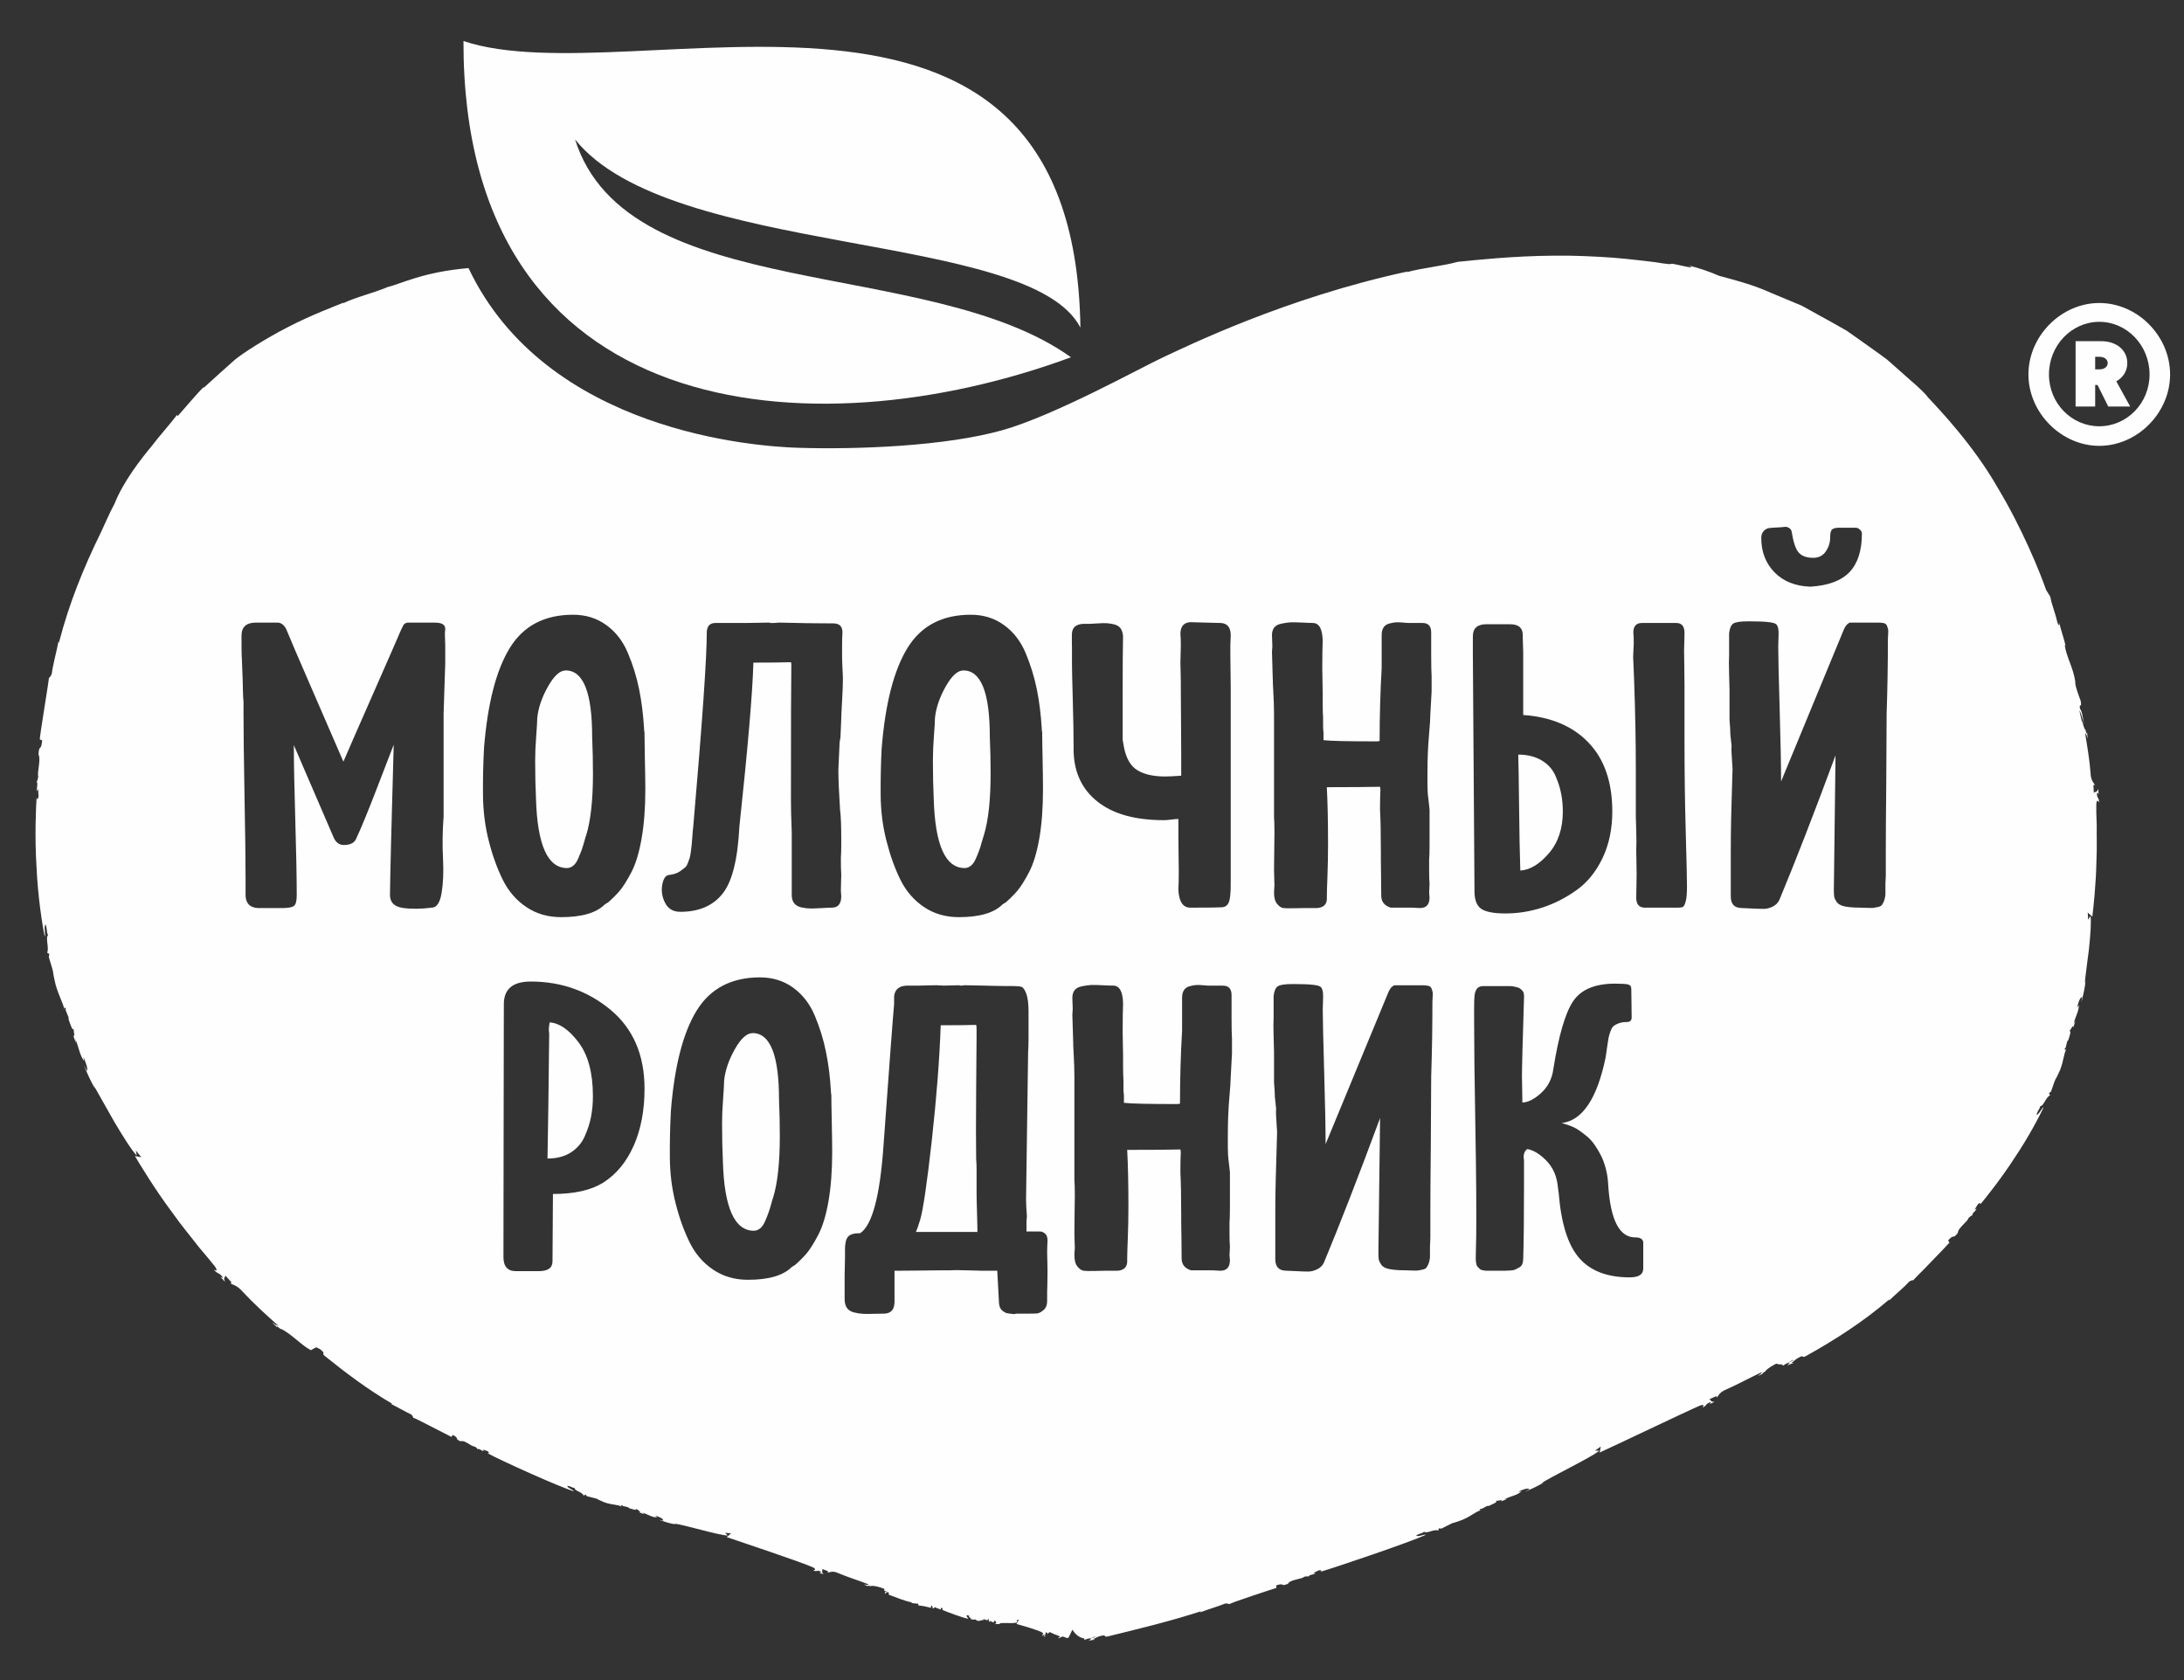
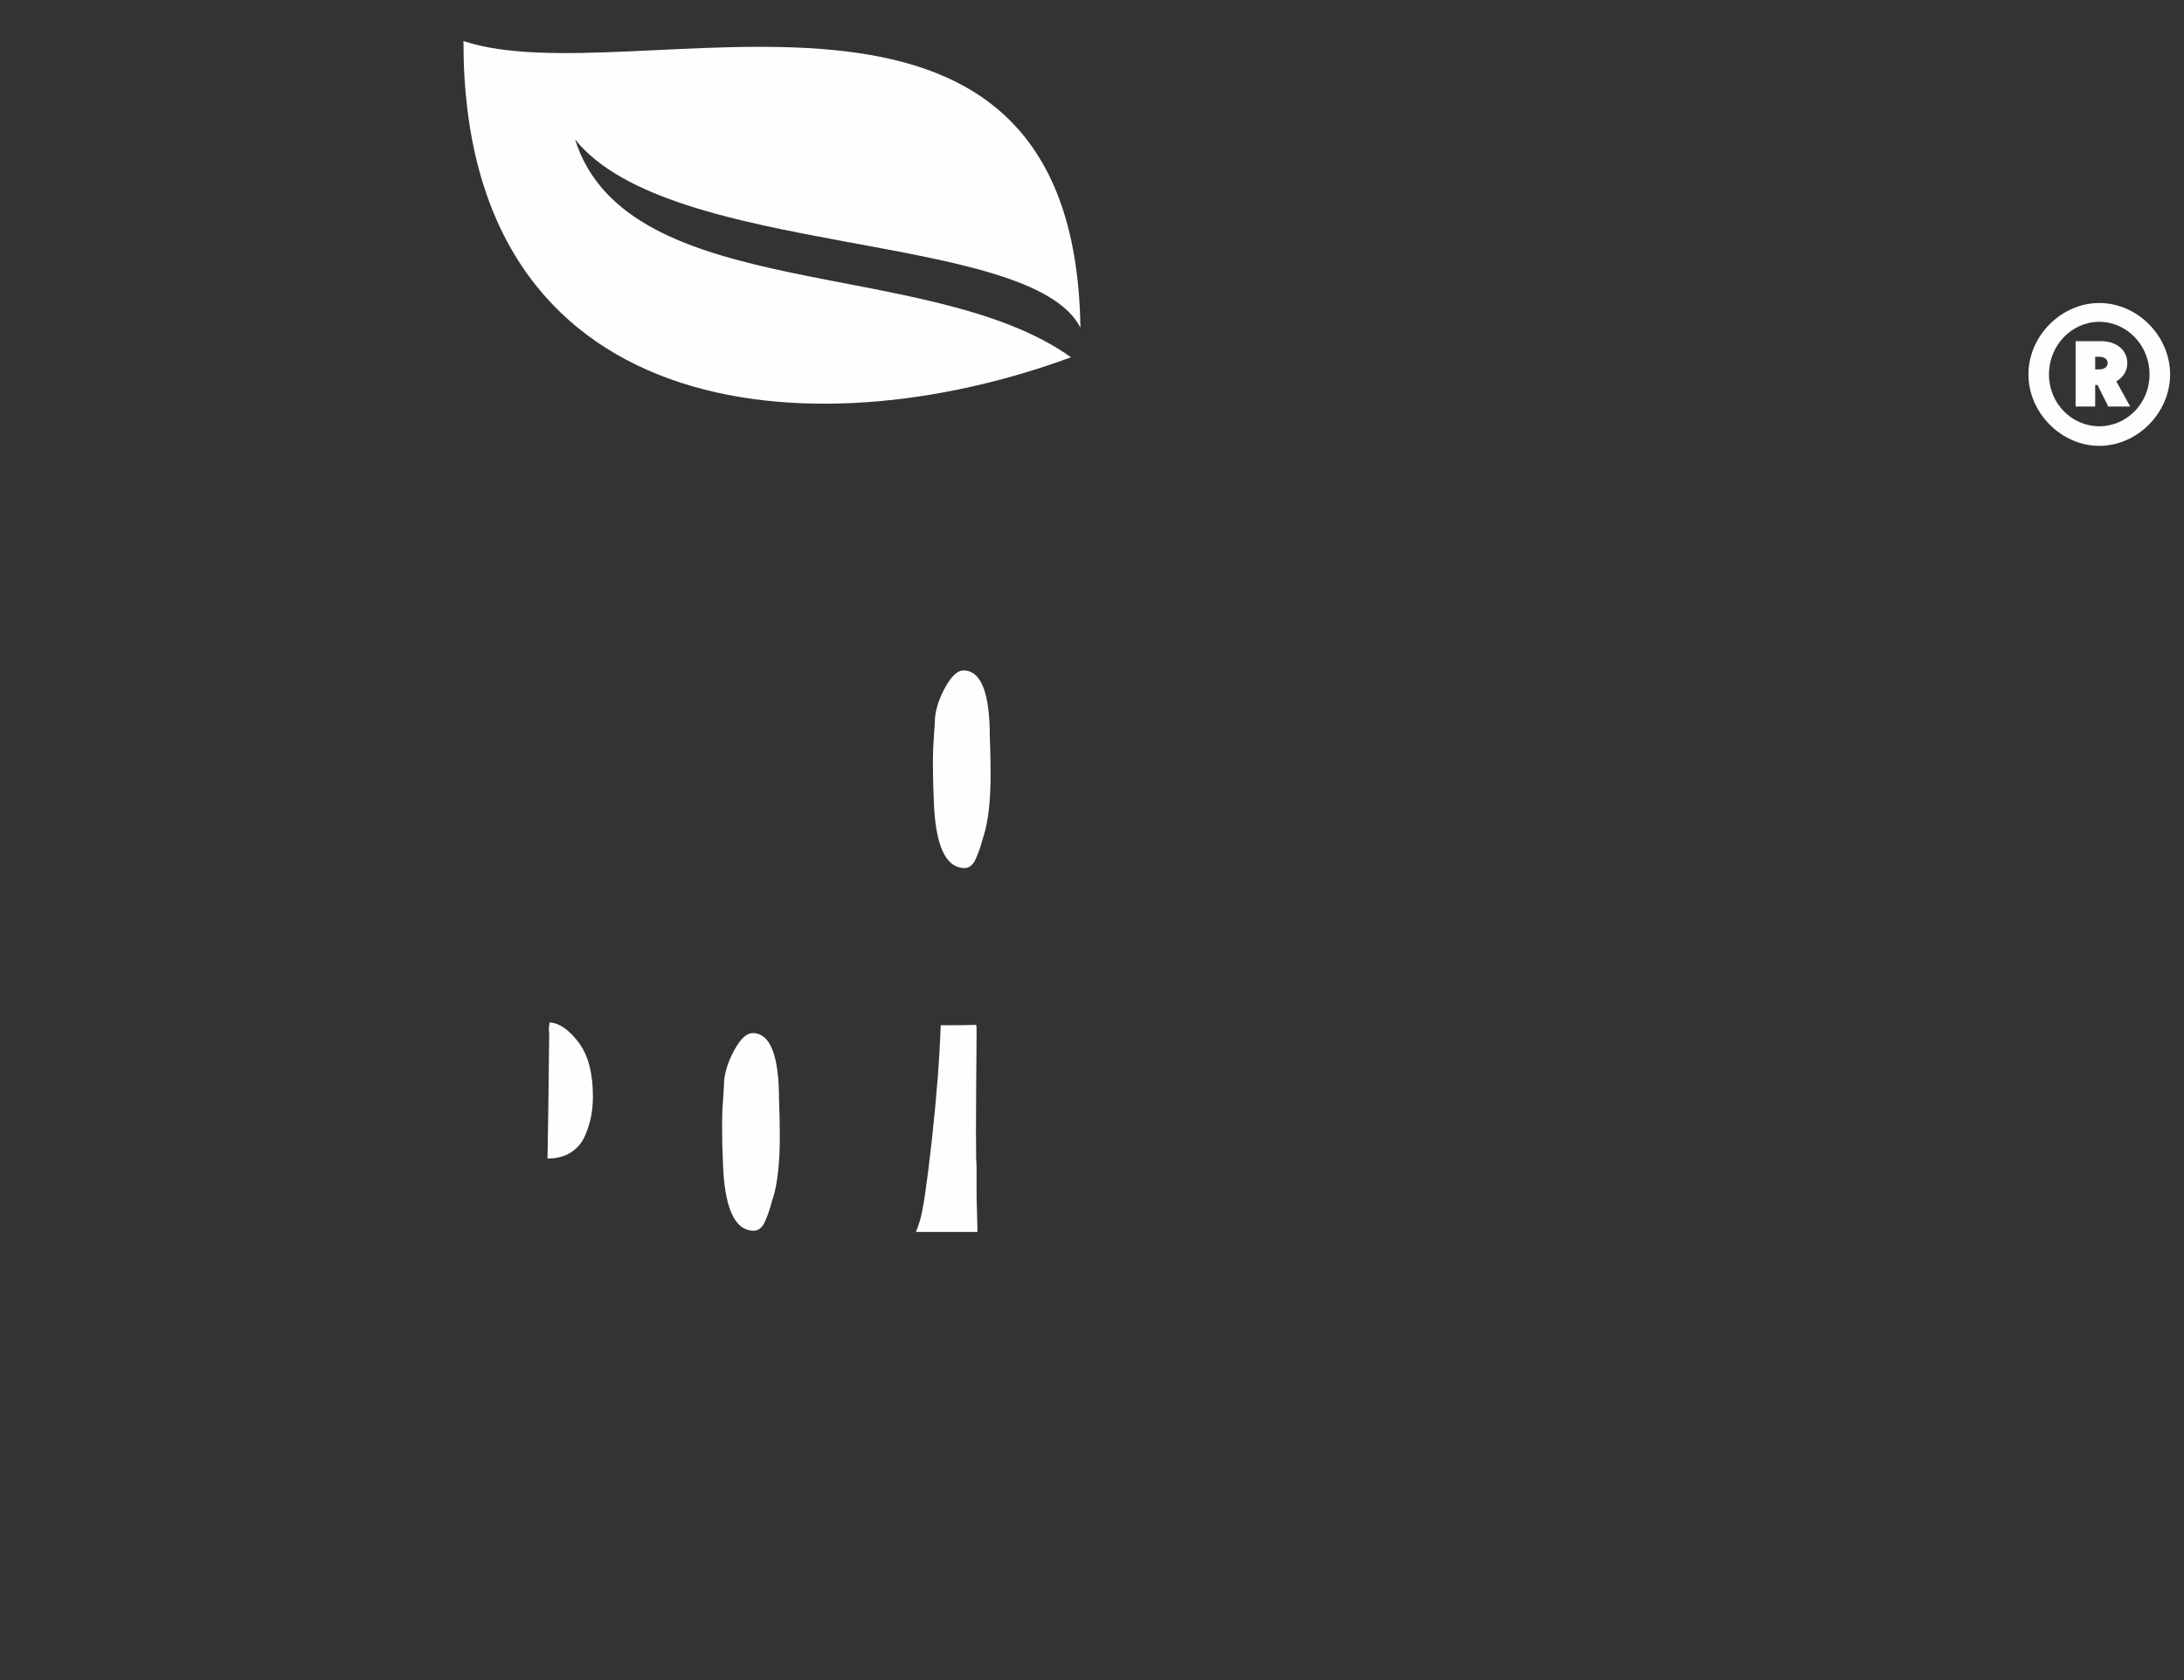
<svg xmlns="http://www.w3.org/2000/svg" width="52" height="40" viewBox="0 0 52 40" fill="none">
  <rect x="0" y="0" width="52" height="40" fill="#333333" stroke="none" />
  <path d="M23.252 28.389V27.848C23.252 27.744 23.249 27.661 23.242 27.603C23.236 27.256 23.236 26.696 23.242 25.923C23.249 25.151 23.252 24.731 23.252 24.666V24.509C23.252 24.463 23.249 24.427 23.242 24.401C23.052 24.407 22.771 24.41 22.398 24.41C22.371 25.196 22.301 26.107 22.187 27.141C22.072 28.176 21.978 28.811 21.907 29.047C21.867 29.178 21.834 29.272 21.808 29.331H23.272C23.272 29.233 23.268 29.078 23.262 28.865C23.255 28.652 23.252 28.493 23.252 28.389V28.389Z" fill="#FEFEFE" />
  <path d="M17.918 24.597C17.781 24.597 17.64 24.725 17.496 24.98C17.352 25.235 17.267 25.484 17.241 25.726C17.241 25.798 17.233 25.943 17.217 26.159C17.2 26.375 17.192 26.571 17.192 26.748C17.192 27.082 17.199 27.387 17.212 27.661C17.244 28.755 17.49 29.302 17.948 29.302C18 29.302 18.05 29.284 18.096 29.248C18.142 29.212 18.18 29.156 18.214 29.081C18.246 29.006 18.273 28.942 18.292 28.889C18.312 28.837 18.334 28.763 18.361 28.668C18.387 28.573 18.403 28.519 18.41 28.506C18.515 28.159 18.567 27.675 18.567 27.052C18.567 26.771 18.561 26.48 18.548 26.178C18.548 25.124 18.338 24.596 17.919 24.596L17.918 24.597Z" fill="#FEFEFE" />
-   <path d="M36.198 20.726C36.427 20.713 36.653 20.577 36.876 20.318C37.099 20.06 37.21 19.727 37.21 19.322C37.21 19.171 37.197 19.029 37.17 18.894C37.144 18.76 37.099 18.617 37.033 18.467C36.967 18.316 36.858 18.195 36.704 18.103C36.55 18.012 36.365 17.966 36.149 17.966C36.155 18.162 36.162 18.576 36.169 19.208C36.175 19.84 36.185 20.346 36.198 20.726V20.726Z" fill="#FEFEFE" />
  <path d="M22.967 20.668C23.02 20.668 23.069 20.649 23.115 20.613C23.161 20.577 23.2 20.522 23.233 20.446C23.265 20.372 23.292 20.308 23.311 20.255C23.331 20.203 23.354 20.129 23.38 20.034C23.407 19.939 23.423 19.885 23.429 19.872C23.534 19.525 23.586 19.04 23.586 18.418C23.586 18.137 23.58 17.845 23.567 17.544C23.567 16.49 23.358 15.962 22.938 15.962C22.801 15.962 22.66 16.09 22.516 16.346C22.372 16.601 22.287 16.85 22.261 17.092C22.261 17.164 22.253 17.308 22.236 17.524C22.22 17.74 22.212 17.936 22.212 18.113C22.212 18.447 22.219 18.752 22.232 19.027C22.264 20.121 22.51 20.667 22.968 20.667L22.967 20.668Z" fill="#FEFEFE" />
-   <path d="M49.927 18.89C49.931 18.849 49.961 18.895 49.969 18.917C49.958 18.853 49.968 18.793 49.948 18.789C49.939 18.871 49.884 18.84 49.853 18.877L49.842 18.689L49.876 18.695C49.872 18.654 49.779 18.597 49.776 18.413C49.753 18.102 49.697 17.77 49.646 17.461C49.666 17.462 49.689 17.525 49.712 17.588C49.706 17.547 49.69 17.484 49.697 17.444C49.675 17.524 49.652 17.318 49.647 17.379C49.629 17.347 49.618 17.309 49.604 17.273C49.596 17.238 49.587 17.206 49.577 17.18L49.57 17.18C49.546 17.09 49.528 16.999 49.508 16.911C49.541 16.953 49.586 17.11 49.622 17.252C49.589 17.094 49.578 16.932 49.522 16.874C49.501 16.719 49.571 16.88 49.542 16.694C49.5 16.565 49.426 16.404 49.408 16.247L49.415 16.248C49.359 15.87 49.218 15.699 49.157 15.352L49.179 15.385C49.163 15.261 49.077 15.033 49.025 14.813C49.038 14.876 49.029 14.937 48.983 14.81C48.925 14.557 48.849 14.396 48.817 14.207L48.718 14.048C48.57 13.622 48.146 12.575 47.556 11.598C46.989 10.605 46.187 9.76 45.868 9.422L45.897 9.445C45.78 9.31 45.629 9.176 45.463 9.032C45.298 8.887 45.12 8.73 44.934 8.564C44.735 8.413 44.519 8.265 44.302 8.109C44.192 8.032 44.082 7.954 43.971 7.875C43.853 7.808 43.734 7.741 43.614 7.673C43.375 7.541 43.135 7.409 42.901 7.279C42.654 7.176 42.412 7.075 42.18 6.978C41.722 6.769 41.279 6.662 40.928 6.566C40.721 6.472 40.428 6.373 40.195 6.319C40.321 6.362 40.27 6.377 40.17 6.353C39.466 6.195 40.118 6.361 39.401 6.241C39.193 6.218 38.841 6.171 38.417 6.136C37.992 6.106 37.496 6.081 37.006 6.087C36.024 6.093 35.068 6.197 34.709 6.234C34.333 6.337 33.853 6.38 33.488 6.482L33.523 6.462C30.61 7.087 28.247 8.249 27.657 8.524C27.173 8.749 25.108 9.893 23.864 10.243C22.515 10.623 20.417 10.706 18.994 10.661C18.008 10.629 13.011 10.292 11.155 6.383C10.068 6.475 9.543 6.761 9.236 6.832C8.907 6.972 8.474 7.073 8.158 7.225L8.187 7.202C8.015 7.276 7.427 7.49 6.863 7.784C6.296 8.072 5.756 8.428 5.587 8.569C5.587 8.569 4.943 9.143 4.854 9.229L4.849 9.217C4.711 9.345 4.436 9.676 4.231 9.907L4.216 9.877C4.059 10.085 3.737 10.45 3.627 10.602C3.356 10.929 2.939 11.457 2.725 11.998C2.606 12.213 2.486 12.503 2.408 12.664C1.992 13.51 1.645 14.365 1.406 15.291C1.388 15.309 1.395 15.284 1.396 15.255C1.343 15.539 1.266 15.784 1.232 16.045C1.203 16.113 1.18 16.128 1.162 16.147C1.183 16.107 0.933 17.578 0.949 17.605L1.005 17.629C0.975 17.91 0.93 17.703 0.916 17.965C0.982 18.074 0.876 18.399 0.912 18.493C0.905 18.49 0.894 18.618 0.869 18.609C0.912 18.65 0.871 18.741 0.878 18.822C0.89 18.852 0.891 18.801 0.907 18.78L0.918 18.965C0.902 19.037 0.875 19.055 0.872 18.975C0.856 19.217 0.824 19.92 0.869 20.629C0.899 21.337 1.01 22.046 1.066 22.302C1.088 22.23 1.04 22.074 1.082 22.005C1.133 22.136 1.104 22.207 1.145 22.262C1.075 22.329 1.175 22.565 1.123 22.682L1.174 22.712L1.162 22.785C1.338 23.37 1.202 22.918 1.324 23.444C1.412 23.745 1.502 23.873 1.534 24.044C1.527 24.019 1.533 23.946 1.568 24.02C1.534 24.044 1.658 24.216 1.631 24.265C1.66 24.339 1.731 24.584 1.756 24.485C1.741 24.535 1.806 24.754 1.739 24.634C1.763 24.706 1.782 24.779 1.811 24.827L1.792 24.729C1.888 24.97 1.897 25.118 2 25.259L1.987 25.162C2.041 25.307 2.097 25.423 2.071 25.5L1.995 25.359C2.095 25.596 2.157 25.738 2.266 25.925L2.238 25.854C2.32 25.998 2.519 26.351 2.722 26.71C2.936 27.072 3.161 27.424 3.257 27.511L3.234 27.392L3.372 27.559C3.36 27.537 3.205 27.538 3.206 27.512C3.322 27.71 3.69 28.321 4.115 28.887C4.318 29.177 4.547 29.446 4.723 29.677C4.911 29.898 5.057 30.074 5.122 30.159C5.216 30.304 5.093 30.226 5.087 30.229C5.238 30.375 5.18 30.267 5.297 30.399C5.326 30.44 5.267 30.413 5.244 30.398C5.301 30.451 5.34 30.514 5.358 30.505C5.302 30.424 5.368 30.42 5.365 30.367L5.516 30.536L5.486 30.551C5.521 30.588 5.636 30.587 5.78 30.756C6.037 31.031 6.339 31.307 6.621 31.559C6.604 31.57 6.537 31.526 6.47 31.481C6.507 31.515 6.568 31.563 6.594 31.605C6.548 31.518 6.728 31.693 6.684 31.635C6.943 31.758 7.179 32.034 7.403 32.146C7.413 32.14 7.45 32.119 7.5 32.09C7.502 32.092 7.505 32.094 7.507 32.097C7.52 32.099 7.517 32.092 7.511 32.084C7.515 32.081 7.52 32.079 7.524 32.075C7.573 32.097 7.633 32.12 7.669 32.165C7.752 32.233 7.642 32.212 7.74 32.289C8.251 32.701 8.761 33.083 9.331 33.417C9.337 33.437 9.322 33.427 9.302 33.422C9.481 33.511 9.632 33.601 9.795 33.679C9.832 33.716 9.834 33.74 9.841 33.759C9.833 33.742 10.056 33.853 10.281 33.971C10.394 34.029 10.509 34.088 10.595 34.132C10.682 34.176 10.742 34.207 10.745 34.211L10.781 34.164C10.955 34.25 10.803 34.249 10.969 34.316C11.067 34.276 11.233 34.454 11.308 34.44C11.304 34.446 11.382 34.485 11.366 34.506C11.409 34.477 11.452 34.535 11.507 34.548C11.53 34.545 11.499 34.529 11.491 34.511L11.612 34.55C11.65 34.584 11.65 34.613 11.6 34.595C11.89 34.757 13.326 35.407 13.664 35.505C13.634 35.458 13.524 35.44 13.505 35.376C13.603 35.382 13.629 35.435 13.678 35.421C13.682 35.507 13.861 35.512 13.898 35.611L13.939 35.58L13.972 35.622C14.369 35.724 14.066 35.634 14.401 35.772C14.599 35.838 14.713 35.816 14.813 35.877C14.797 35.87 14.764 35.829 14.818 35.837C14.813 35.877 14.963 35.86 14.973 35.906C15.025 35.919 15.183 35.983 15.147 35.913C15.165 35.947 15.305 36.011 15.211 36.001C15.259 36.02 15.303 36.045 15.342 36.047L15.285 36.01C15.451 36.062 15.525 36.132 15.648 36.125L15.595 36.083C15.694 36.115 15.776 36.141 15.796 36.204L15.691 36.183C15.853 36.241 15.951 36.273 16.095 36.294L16.047 36.275C16.237 36.286 17.145 36.564 17.325 36.557L17.266 36.493L17.413 36.508C17.397 36.502 17.303 36.611 17.294 36.593C17.586 36.693 19.105 37.199 19.364 37.32C19.464 37.38 19.362 37.389 19.358 37.394C19.495 37.426 19.429 37.373 19.54 37.416C19.568 37.434 19.523 37.444 19.503 37.444C19.554 37.456 19.595 37.486 19.605 37.469C19.549 37.434 19.592 37.395 19.577 37.355L19.719 37.41L19.702 37.438C19.733 37.45 19.813 37.384 19.948 37.45C20.182 37.548 20.445 37.63 20.682 37.722C20.672 37.739 20.618 37.732 20.563 37.724C20.595 37.737 20.646 37.75 20.671 37.773C20.624 37.721 20.779 37.788 20.738 37.758C20.846 37.752 20.952 37.79 21.055 37.828C21.056 37.832 21.057 37.838 21.058 37.842L21.049 37.872L21.074 37.874C21.1 37.895 21.121 37.862 21.113 37.893L21.073 37.881C21.101 37.896 21.076 37.908 21.062 37.923C21.073 37.929 21.084 37.935 21.092 37.947C21.101 37.936 21.091 37.933 21.088 37.925C21.106 37.917 21.134 37.893 21.15 37.911C21.179 37.921 21.141 37.963 21.175 37.973C21.354 38.037 21.523 38.113 21.708 38.15C21.709 38.164 21.705 38.162 21.698 38.167C21.757 38.167 21.805 38.183 21.859 38.181C21.87 38.199 21.869 38.219 21.87 38.233C21.868 38.205 22.155 38.273 22.158 38.282L22.176 38.227C22.23 38.24 22.175 38.295 22.229 38.294C22.269 38.221 22.311 38.324 22.339 38.286C22.337 38.293 22.361 38.302 22.353 38.326C22.371 38.285 22.381 38.322 22.399 38.316C22.408 38.305 22.398 38.302 22.398 38.288L22.437 38.282C22.448 38.3 22.444 38.325 22.428 38.326C22.517 38.366 22.949 38.529 23.054 38.539C23.051 38.503 23.014 38.516 23.016 38.461C23.051 38.441 23.052 38.482 23.073 38.457C23.061 38.535 23.125 38.491 23.123 38.574L23.143 38.533L23.148 38.563C23.277 38.553 23.181 38.549 23.28 38.59C23.341 38.601 23.388 38.551 23.413 38.583C23.409 38.581 23.404 38.55 23.422 38.544C23.413 38.583 23.472 38.53 23.467 38.57C23.484 38.57 23.53 38.59 23.53 38.533C23.53 38.561 23.571 38.586 23.538 38.6C23.552 38.606 23.564 38.618 23.578 38.61L23.564 38.59C23.616 38.598 23.63 38.646 23.676 38.61L23.665 38.584C23.695 38.59 23.721 38.594 23.717 38.648L23.681 38.654C23.73 38.668 23.761 38.674 23.81 38.66L23.797 38.654C23.864 38.621 24.149 38.668 24.218 38.623L24.209 38.576L24.262 38.557C24.257 38.555 24.199 38.677 24.199 38.663C24.289 38.689 24.756 38.818 24.826 38.875C24.851 38.909 24.809 38.938 24.807 38.944C24.852 38.944 24.839 38.91 24.872 38.925C24.878 38.936 24.858 38.955 24.851 38.959C24.867 38.959 24.877 38.978 24.884 38.96C24.871 38.939 24.896 38.894 24.9 38.86L24.941 38.88L24.929 38.91C24.938 38.914 24.983 38.836 25.02 38.868C25.087 38.909 25.169 38.927 25.238 38.961C25.23 38.979 25.211 38.984 25.192 38.989C25.201 38.993 25.218 38.995 25.221 39.011C25.216 38.972 25.259 39.001 25.251 38.982C25.332 38.929 25.374 39.023 25.44 38.991C25.448 38.976 25.483 38.903 25.534 38.801C25.601 38.909 25.691 38.989 25.817 39.01L25.817 39.043L25.912 39.012C26.032 38.995 26.075 38.944 26.076 38.977L25.917 39.017C26.035 38.994 25.959 39.033 25.919 39.063C25.968 39.052 26.017 39.043 26.058 39.042C26.077 39.024 26.037 39.034 26.017 39.032C26.077 39.004 26.156 38.951 26.235 38.944C26.355 38.913 26.257 38.992 26.397 38.956C27.133 38.774 27.851 38.603 28.581 38.366C28.602 38.374 28.582 38.379 28.562 38.392C28.779 38.31 28.977 38.256 29.173 38.177C29.233 38.173 29.255 38.187 29.275 38.194C29.254 38.187 29.529 38.09 29.811 37.996C29.952 37.949 30.095 37.902 30.203 37.866C30.312 37.83 30.387 37.806 30.391 37.806L30.387 37.746C30.602 37.672 30.471 37.788 30.666 37.707C30.718 37.602 31 37.602 31.055 37.538C31.055 37.544 31.154 37.514 31.156 37.54C31.171 37.488 31.253 37.496 31.311 37.464C31.329 37.444 31.29 37.457 31.269 37.45L31.404 37.386C31.463 37.38 31.486 37.4 31.427 37.426C31.801 37.315 33.573 36.719 33.954 36.539C33.891 36.527 33.779 36.595 33.714 36.563C33.807 36.495 33.87 36.514 33.904 36.467C33.972 36.525 34.138 36.397 34.245 36.441L34.258 36.388L34.32 36.394C34.758 36.174 34.417 36.335 34.822 36.184C35.051 36.085 35.139 35.983 35.276 35.953C35.257 35.96 35.195 35.955 35.251 35.92C35.276 35.953 35.401 35.83 35.445 35.855C35.502 35.826 35.694 35.755 35.609 35.731C35.652 35.744 35.826 35.684 35.733 35.747C35.791 35.725 35.849 35.709 35.886 35.681L35.807 35.698C35.997 35.61 36.118 35.605 36.224 35.507L36.145 35.517C36.259 35.466 36.354 35.422 36.419 35.452L36.307 35.516C36.498 35.435 36.611 35.384 36.76 35.292L36.703 35.314C36.884 35.179 37.922 34.684 38.078 34.538L37.976 34.538L38.121 34.436C38.102 34.444 38.098 34.592 38.077 34.587C38.418 34.435 40.166 33.596 40.483 33.462C40.618 33.422 40.533 33.51 40.535 33.516C40.68 33.429 40.582 33.445 40.713 33.386C40.751 33.375 40.719 33.418 40.702 33.433C40.757 33.401 40.816 33.389 40.812 33.37C40.734 33.39 40.742 33.33 40.697 33.315L40.866 33.239L40.873 33.271C40.91 33.253 40.929 33.147 41.099 33.082C41.379 32.958 41.671 32.798 41.95 32.667C41.954 32.687 41.901 32.726 41.848 32.765C41.886 32.747 41.94 32.715 41.98 32.71C41.898 32.713 42.086 32.632 42.027 32.646C42.099 32.572 42.194 32.517 42.291 32.467C42.337 32.481 42.385 32.49 42.437 32.485L42.447 32.517L42.536 32.463C42.654 32.416 42.685 32.356 42.694 32.388L42.542 32.468C42.657 32.415 42.589 32.472 42.556 32.511C42.603 32.489 42.651 32.467 42.692 32.455C42.708 32.433 42.67 32.453 42.649 32.456C42.702 32.413 42.771 32.344 42.848 32.312C42.96 32.248 42.883 32.353 43.014 32.277C43.71 31.888 44.365 31.466 44.976 30.943C44.999 30.941 44.982 30.955 44.968 30.975C45.141 30.804 45.312 30.673 45.461 30.51C45.515 30.478 45.542 30.481 45.564 30.478C45.539 30.479 45.764 30.273 45.976 30.046C46.084 29.934 46.193 29.821 46.276 29.735C46.357 29.646 46.412 29.586 46.417 29.584L46.383 29.534C46.541 29.357 46.48 29.526 46.616 29.354C46.611 29.239 46.857 29.08 46.871 28.995C46.875 29 46.946 28.919 46.962 28.94C46.947 28.887 47.024 28.849 47.057 28.789C47.062 28.762 47.036 28.796 47.013 28.801L47.094 28.669C47.143 28.63 47.173 28.634 47.138 28.689C47.268 28.534 47.638 28.075 47.959 27.578C48.291 27.087 48.57 26.558 48.658 26.36C48.601 26.395 48.56 26.524 48.488 26.545C48.514 26.43 48.576 26.4 48.57 26.341C48.664 26.337 48.703 26.125 48.812 26.079L48.784 26.03L48.833 25.99C49 25.51 48.869 25.879 49.052 25.469C49.142 25.226 49.135 25.092 49.203 24.964C49.196 24.984 49.15 25.028 49.162 24.961C49.203 24.964 49.195 24.785 49.244 24.767C49.262 24.704 49.338 24.507 49.262 24.557C49.301 24.533 49.371 24.356 49.359 24.47C49.38 24.41 49.406 24.353 49.408 24.306L49.369 24.38C49.425 24.172 49.501 24.072 49.495 23.925L49.45 23.995C49.487 23.872 49.508 23.767 49.574 23.732L49.556 23.863C49.609 23.657 49.638 23.532 49.656 23.353L49.638 23.414C49.644 23.299 49.693 22.95 49.736 22.605C49.773 22.259 49.797 21.915 49.773 21.808L49.719 21.897L49.707 21.718C49.704 21.738 49.833 21.819 49.816 21.835C49.839 21.646 49.906 21.061 49.916 20.476C49.93 20.184 49.918 19.893 49.922 19.653C49.913 19.413 49.908 19.224 49.912 19.136C49.929 18.994 49.978 19.107 49.984 19.108C49.957 18.936 49.934 19.037 49.926 18.89L49.927 18.89ZM10.596 15.226C10.599 15.291 10.601 15.337 10.601 15.363V15.805C10.601 15.838 10.599 15.887 10.596 15.953C10.593 16.018 10.591 16.064 10.591 16.09L10.562 16.994V19.44C10.535 19.787 10.531 20.121 10.548 20.442C10.564 20.763 10.552 21.038 10.513 21.267C10.474 21.496 10.395 21.61 10.277 21.61C10.022 21.643 9.793 21.645 9.589 21.616C9.386 21.586 9.285 21.483 9.285 21.306C9.291 20.789 9.321 19.597 9.374 17.731C9.347 17.796 9.221 18.123 8.995 18.713C8.769 19.302 8.594 19.728 8.47 19.99C8.424 20.075 8.329 20.118 8.185 20.118C8.081 20.118 8.002 20.062 7.949 19.951L6.996 17.74C6.996 18.16 7.008 18.756 7.031 19.528C7.053 20.301 7.065 20.897 7.065 21.316C7.065 21.454 7.042 21.539 6.996 21.571C6.95 21.604 6.855 21.62 6.711 21.62H6.514H6.171C5.968 21.62 5.86 21.525 5.847 21.336V20.923C5.847 20.504 5.839 19.851 5.822 18.963C5.806 18.076 5.798 17.42 5.798 16.994V16.709C5.791 16.651 5.787 16.564 5.784 16.45C5.78 16.335 5.779 16.258 5.779 16.219L5.759 15.688C5.752 15.616 5.75 15.433 5.75 15.138C5.75 14.928 5.864 14.823 6.093 14.823H6.476H6.604C6.695 14.823 6.768 14.88 6.82 14.991C6.885 15.154 7.113 15.685 7.503 16.582C7.892 17.479 8.117 17.997 8.176 18.134C8.274 17.905 8.511 17.363 8.887 16.509C9.264 15.654 9.485 15.148 9.551 14.991C9.571 14.952 9.587 14.919 9.6 14.893C9.613 14.867 9.631 14.849 9.654 14.839C9.677 14.829 9.695 14.824 9.708 14.824C9.72 14.824 9.744 14.824 9.776 14.824C9.796 14.824 9.809 14.824 9.816 14.824H10.356C10.52 14.824 10.601 14.873 10.601 14.972C10.601 14.979 10.6 14.995 10.597 15.021C10.594 15.048 10.592 15.067 10.592 15.08C10.592 15.112 10.594 15.162 10.597 15.227L10.596 15.226ZM15.085 27.283C14.912 27.673 14.667 27.966 14.353 28.163C14.065 28.339 13.669 28.427 13.165 28.427C13.165 28.585 13.163 28.85 13.16 29.223C13.157 29.596 13.155 29.865 13.155 30.028C13.155 30.186 13.047 30.264 12.831 30.264H12.281C12.085 30.264 11.987 30.152 11.987 29.93V29.822C11.987 29.16 11.988 28.174 11.991 26.86C11.994 25.548 11.996 24.564 11.996 23.909C11.996 23.549 12.209 23.369 12.635 23.369C13.362 23.369 13.995 23.593 14.536 24.041C15.075 24.49 15.346 25.117 15.346 25.922C15.346 26.44 15.259 26.893 15.086 27.283L15.085 27.283ZM15.276 19.965C15.217 20.302 15.136 20.57 15.031 20.77C14.926 20.97 14.834 21.115 14.756 21.207C14.677 21.299 14.586 21.391 14.481 21.483L14.402 21.532C14.199 21.735 13.852 21.836 13.361 21.836C13.047 21.836 12.77 21.756 12.531 21.595C12.292 21.435 12.106 21.218 11.971 20.947C11.837 20.675 11.725 20.366 11.637 20.019C11.549 19.672 11.503 19.31 11.5 18.933C11.496 18.557 11.504 18.182 11.524 17.809C11.609 16.748 11.814 15.954 12.138 15.427C12.462 14.9 12.964 14.636 13.645 14.636C13.947 14.636 14.21 14.718 14.436 14.882C14.662 15.045 14.834 15.268 14.951 15.55C15.07 15.831 15.158 16.118 15.217 16.409C15.276 16.7 15.315 17.013 15.335 17.347C15.335 17.38 15.338 17.409 15.345 17.436C15.345 17.56 15.348 17.773 15.354 18.074C15.361 18.375 15.365 18.614 15.365 18.791C15.365 19.236 15.335 19.627 15.276 19.965H15.276ZM20.993 17.809C21.078 16.748 21.283 15.954 21.607 15.427C21.931 14.9 22.433 14.636 23.114 14.636C23.416 14.636 23.679 14.718 23.905 14.882C24.132 15.045 24.303 15.268 24.421 15.55C24.538 15.831 24.627 16.118 24.686 16.409C24.745 16.7 24.784 17.013 24.804 17.347C24.804 17.38 24.807 17.409 24.814 17.436C24.814 17.56 24.817 17.773 24.824 18.074C24.83 18.375 24.833 18.614 24.833 18.791C24.833 19.236 24.804 19.627 24.745 19.965C24.686 20.302 24.604 20.57 24.499 20.77C24.394 20.97 24.302 21.115 24.224 21.207C24.145 21.299 24.054 21.391 23.949 21.483L23.871 21.532C23.668 21.735 23.321 21.836 22.83 21.836C22.515 21.836 22.238 21.756 22 21.595C21.761 21.435 21.574 21.218 21.439 20.947C21.305 20.675 21.194 20.366 21.106 20.019C21.017 19.672 20.971 19.31 20.968 18.933C20.965 18.557 20.973 18.182 20.992 17.809H20.993ZM19.726 28.599C19.667 28.937 19.585 29.205 19.48 29.405C19.375 29.604 19.283 29.75 19.205 29.842C19.127 29.933 19.035 30.025 18.93 30.117L18.852 30.166C18.649 30.368 18.302 30.47 17.811 30.47C17.496 30.47 17.219 30.39 16.98 30.229C16.742 30.069 16.555 29.853 16.421 29.581C16.287 29.309 16.175 29 16.087 28.653C15.998 28.306 15.952 27.944 15.949 27.568C15.946 27.191 15.954 26.816 15.974 26.443C16.059 25.382 16.263 24.588 16.587 24.061C16.911 23.535 17.414 23.27 18.095 23.27C18.396 23.27 18.66 23.352 18.886 23.516C19.111 23.68 19.283 23.902 19.401 24.184C19.519 24.466 19.608 24.753 19.666 25.044C19.726 25.335 19.765 25.648 19.784 25.982C19.784 26.014 19.788 26.044 19.794 26.07C19.794 26.194 19.797 26.407 19.804 26.709C19.81 27.01 19.814 27.249 19.814 27.425C19.814 27.871 19.784 28.262 19.726 28.599H19.726ZM20.05 16.684C20.037 16.91 20.03 17.053 20.03 17.112L20.011 17.553L19.991 17.672L19.961 18.33C19.961 18.54 19.974 18.854 20.001 19.273C20.021 19.424 20.03 19.659 20.03 19.98V20.117C20.03 20.255 20.027 20.353 20.021 20.412C20.021 20.602 20.023 20.743 20.03 20.834C20.03 20.861 20.029 20.918 20.025 21.006C20.022 21.095 20.021 21.158 20.021 21.198C20.021 21.217 20.022 21.244 20.025 21.276C20.029 21.309 20.03 21.328 20.03 21.335C20.03 21.518 19.955 21.61 19.805 21.61C19.758 21.61 19.68 21.613 19.569 21.62C19.457 21.626 19.369 21.63 19.304 21.63C19.238 21.63 19.166 21.622 19.087 21.605C19.009 21.589 18.949 21.556 18.91 21.507C18.871 21.458 18.851 21.391 18.851 21.306V20.775V19.812C18.838 19.485 18.832 19.237 18.832 19.066C18.832 17.252 18.835 16.188 18.841 15.874V15.825C18.841 15.799 18.838 15.779 18.832 15.766C18.635 15.773 18.337 15.776 17.938 15.776C17.918 16.49 17.807 17.793 17.604 19.685C17.565 20.464 17.431 20.997 17.201 21.281C16.972 21.566 16.638 21.709 16.199 21.709C16.029 21.709 15.908 21.638 15.836 21.497C15.764 21.357 15.742 21.214 15.767 21.07C15.793 20.926 15.842 20.848 15.915 20.834C15.974 20.828 16.027 20.816 16.076 20.8C16.126 20.784 16.17 20.761 16.209 20.731C16.249 20.702 16.281 20.677 16.307 20.657C16.334 20.638 16.357 20.602 16.376 20.55C16.396 20.497 16.411 20.456 16.421 20.427C16.43 20.397 16.44 20.345 16.45 20.27C16.46 20.195 16.466 20.14 16.469 20.108C16.473 20.075 16.478 20.009 16.485 19.911C16.491 19.812 16.497 19.744 16.504 19.705C16.721 17.203 16.828 15.658 16.828 15.068C16.828 14.911 16.897 14.832 17.035 14.832H17.751C17.804 14.832 17.899 14.831 18.036 14.828C18.174 14.825 18.265 14.823 18.311 14.823C18.324 14.823 18.337 14.826 18.351 14.833H18.37C18.429 14.833 18.488 14.83 18.547 14.823C19.045 14.836 19.467 14.842 19.814 14.842H19.844C19.987 14.842 20.059 14.915 20.059 15.059C20.053 15.125 20.05 15.222 20.05 15.354V15.638C20.05 15.704 20.053 15.795 20.059 15.913C20.066 16.031 20.069 16.119 20.069 16.178C20.069 16.289 20.063 16.458 20.05 16.684V16.684ZM24.937 30.023C24.94 30.132 24.941 30.209 24.941 30.254C24.941 30.385 24.94 30.498 24.937 30.593C24.933 30.688 24.932 30.742 24.932 30.755V30.981C24.932 31.073 24.902 31.143 24.844 31.193C24.785 31.241 24.734 31.268 24.692 31.271C24.649 31.274 24.585 31.276 24.5 31.276H24.195L24.156 31.286C24.123 31.286 24.099 31.284 24.082 31.28C24.066 31.277 24.042 31.274 24.009 31.271C23.977 31.268 23.948 31.259 23.926 31.246C23.903 31.233 23.88 31.217 23.857 31.197C23.834 31.177 23.816 31.149 23.803 31.114C23.79 31.078 23.784 31.037 23.784 30.991C23.784 30.958 23.77 30.713 23.744 30.255H23.4C23.341 30.255 23.218 30.251 23.027 30.245C22.837 30.238 22.687 30.238 22.576 30.245H22.369C22.251 30.245 22.094 30.246 21.897 30.25C21.701 30.253 21.55 30.254 21.445 30.254H21.298V30.991C21.298 31.168 21.223 31.263 21.072 31.275C21.014 31.275 20.928 31.277 20.817 31.28C20.705 31.284 20.616 31.284 20.547 31.28C20.478 31.277 20.406 31.266 20.33 31.246C20.255 31.227 20.2 31.191 20.164 31.138C20.128 31.085 20.11 31.014 20.11 30.922V30.381C20.11 30.329 20.111 30.262 20.114 30.18C20.117 30.099 20.119 30.018 20.119 29.939V29.743C20.119 29.605 20.142 29.507 20.188 29.448C20.234 29.389 20.332 29.36 20.482 29.36C20.764 29.17 20.947 28.492 21.032 27.327C21.17 25.414 21.255 24.275 21.288 23.908V23.721C21.307 23.551 21.415 23.466 21.612 23.466H21.896C21.936 23.466 22 23.465 22.088 23.461C22.177 23.458 22.247 23.457 22.299 23.457C22.312 23.457 22.336 23.458 22.373 23.461C22.409 23.465 22.44 23.466 22.466 23.466C22.518 23.466 22.588 23.465 22.677 23.461C22.765 23.458 22.819 23.457 22.839 23.457C22.845 23.457 22.852 23.46 22.859 23.466H22.869C22.901 23.466 22.934 23.464 22.967 23.457C23.039 23.457 23.195 23.46 23.433 23.466C23.672 23.473 23.844 23.476 23.948 23.476H24.116C24.214 23.476 24.283 23.483 24.322 23.496C24.361 23.509 24.399 23.563 24.436 23.658C24.471 23.753 24.489 23.898 24.489 24.095V24.302V24.684C24.489 24.848 24.486 24.969 24.479 25.048L24.43 28.555C24.43 28.653 24.437 28.787 24.45 28.957C24.45 28.97 24.448 28.991 24.445 29.021C24.441 29.05 24.44 29.069 24.44 29.075V29.32H24.715H24.764C24.803 29.32 24.843 29.337 24.882 29.369C24.922 29.402 24.941 29.458 24.941 29.536C24.941 29.563 24.94 29.602 24.936 29.654C24.933 29.707 24.932 29.749 24.932 29.782C24.932 29.834 24.933 29.915 24.936 30.023L24.937 30.023ZM25.521 15.373V15.108C25.521 14.937 25.622 14.852 25.825 14.852H25.963C25.989 14.852 26.048 14.849 26.14 14.842C26.231 14.836 26.304 14.834 26.356 14.838C26.408 14.841 26.467 14.851 26.533 14.867C26.599 14.884 26.647 14.915 26.681 14.96C26.713 15.006 26.733 15.069 26.739 15.147C26.733 15.416 26.73 15.851 26.73 16.453V17.613L26.759 17.78C26.811 18.055 26.92 18.242 27.084 18.34C27.247 18.438 27.466 18.487 27.742 18.487C27.826 18.487 27.954 18.481 28.124 18.468V17.996C28.124 17.872 28.123 17.612 28.12 17.215C28.116 16.82 28.115 16.552 28.115 16.415V16.238C28.115 16.178 28.113 16.097 28.11 15.992C28.107 15.888 28.105 15.812 28.105 15.766C28.105 15.72 28.107 15.655 28.11 15.57C28.113 15.484 28.115 15.419 28.115 15.373C28.115 15.249 28.112 15.157 28.105 15.098C28.105 14.921 28.18 14.826 28.332 14.813L29.078 14.833C29.228 14.846 29.303 14.944 29.303 15.128C29.303 15.147 29.302 15.183 29.299 15.236C29.296 15.288 29.294 15.331 29.294 15.364V15.619C29.294 15.724 29.296 15.854 29.299 16.012C29.302 16.169 29.303 16.287 29.303 16.365V17.151V17.553V19.017V20.775V21.05C29.303 21.26 29.289 21.402 29.259 21.477C29.23 21.553 29.176 21.594 29.097 21.601C29.018 21.607 28.767 21.61 28.341 21.61C28.165 21.61 28.069 21.466 28.056 21.178C28.063 21.073 28.066 20.929 28.066 20.746C28.066 20.647 28.064 20.508 28.061 20.328C28.058 20.148 28.057 20.022 28.057 19.95V19.498C28.024 19.498 27.968 19.503 27.89 19.513C27.811 19.523 27.752 19.527 27.713 19.527C27.032 19.527 26.506 19.382 26.137 19.09C25.766 18.799 25.575 18.397 25.562 17.887V17.749C25.562 17.487 25.555 17.122 25.542 16.654C25.529 16.185 25.523 15.902 25.523 15.804V15.372L25.521 15.373ZM29.332 25.098L29.303 25.638C29.303 25.723 29.291 25.897 29.268 26.159C29.246 26.42 29.234 26.715 29.234 27.043C29.234 27.075 29.234 27.162 29.234 27.303C29.234 27.444 29.241 27.556 29.254 27.642L29.284 27.907V28.761C29.284 28.918 29.28 29.033 29.274 29.105V29.331C29.274 29.488 29.276 29.606 29.284 29.684C29.284 29.704 29.282 29.737 29.279 29.783C29.275 29.829 29.274 29.861 29.274 29.881C29.274 29.901 29.275 29.924 29.279 29.95C29.282 29.976 29.284 29.992 29.284 29.999C29.284 30.169 29.208 30.254 29.058 30.254C29.038 30.254 29.008 30.253 28.969 30.25C28.929 30.246 28.904 30.245 28.89 30.245H28.36C28.209 30.199 28.134 30.104 28.134 29.96C28.134 29.829 28.132 29.674 28.13 29.494C28.126 29.314 28.124 29.188 28.124 29.115V28.938C28.124 28.48 28.117 28.143 28.105 27.927V27.829C28.105 27.685 28.108 27.557 28.114 27.446C28.114 27.413 28.111 27.386 28.105 27.367C27.823 27.374 27.401 27.377 26.838 27.377C26.857 27.737 26.867 28.182 26.867 28.712C26.867 28.994 26.862 29.255 26.852 29.494C26.842 29.732 26.838 29.891 26.838 29.97V30.048C26.831 30.172 26.756 30.242 26.612 30.255H26.308C26.261 30.255 26.178 30.256 26.057 30.26C25.936 30.263 25.851 30.261 25.802 30.255C25.753 30.248 25.703 30.215 25.654 30.156C25.605 30.097 25.581 30.006 25.581 29.881C25.581 29.862 25.582 29.832 25.585 29.793C25.588 29.753 25.591 29.727 25.591 29.715C25.591 29.675 25.589 29.616 25.585 29.537C25.582 29.459 25.581 29.397 25.581 29.351C25.581 29.252 25.582 29.103 25.585 28.904C25.588 28.704 25.591 28.555 25.591 28.456C25.591 28.293 25.587 28.172 25.581 28.093V25.628C25.581 25.549 25.579 25.464 25.576 25.372C25.573 25.281 25.568 25.18 25.562 25.068C25.555 24.957 25.552 24.868 25.552 24.803L25.532 24.155C25.532 24.142 25.534 24.118 25.537 24.086C25.54 24.053 25.541 24.03 25.541 24.017C25.541 23.997 25.54 23.958 25.537 23.899C25.534 23.84 25.532 23.794 25.532 23.762C25.532 23.683 25.55 23.621 25.586 23.575C25.622 23.529 25.68 23.497 25.763 23.481C25.845 23.465 25.915 23.455 25.974 23.452C26.033 23.449 26.124 23.45 26.249 23.457C26.373 23.464 26.458 23.466 26.504 23.466C26.655 23.466 26.733 23.607 26.74 23.889C26.733 24.046 26.73 24.272 26.73 24.567C26.73 24.639 26.732 24.739 26.735 24.866C26.738 24.994 26.74 25.084 26.74 25.137V25.382C26.74 25.533 26.743 25.644 26.749 25.716V25.912C26.749 25.984 26.753 26.037 26.76 26.07V26.256C26.904 26.276 27.326 26.286 28.026 26.286C28.053 26.286 28.076 26.283 28.095 26.276C28.095 25.674 28.112 25.094 28.145 24.538V23.752C28.145 23.68 28.159 23.621 28.189 23.575C28.218 23.529 28.262 23.498 28.321 23.482C28.38 23.465 28.431 23.456 28.473 23.452C28.516 23.449 28.573 23.451 28.645 23.457C28.717 23.464 28.76 23.467 28.773 23.467H29.117C29.255 23.467 29.323 23.542 29.323 23.693V24.243C29.323 24.466 29.326 24.629 29.333 24.734V25.098H29.332ZM30.304 16.168L30.285 15.52C30.285 15.507 30.287 15.483 30.29 15.451C30.293 15.418 30.294 15.395 30.294 15.382C30.294 15.363 30.293 15.323 30.29 15.264C30.287 15.205 30.285 15.159 30.285 15.127C30.285 15.048 30.303 14.986 30.339 14.94C30.375 14.894 30.433 14.863 30.516 14.847C30.598 14.83 30.668 14.82 30.727 14.817C30.786 14.814 30.877 14.816 31.002 14.822C31.126 14.829 31.211 14.832 31.257 14.832C31.408 14.832 31.486 14.973 31.493 15.254C31.486 15.411 31.483 15.637 31.483 15.932C31.483 16.004 31.485 16.104 31.488 16.232C31.491 16.359 31.493 16.45 31.493 16.502V16.747C31.493 16.898 31.496 17.009 31.502 17.081V17.277C31.502 17.349 31.506 17.402 31.512 17.435V17.622C31.656 17.641 32.079 17.651 32.779 17.651C32.805 17.651 32.828 17.648 32.848 17.641C32.848 17.039 32.865 16.459 32.897 15.903V15.117C32.897 15.045 32.912 14.986 32.941 14.94C32.971 14.894 33.015 14.863 33.074 14.847C33.133 14.831 33.184 14.821 33.226 14.817C33.269 14.814 33.326 14.816 33.398 14.822C33.47 14.829 33.512 14.832 33.526 14.832H33.87C34.007 14.832 34.076 14.908 34.076 15.058V15.608C34.076 15.831 34.079 15.995 34.086 16.099V16.463L34.056 17.003C34.056 17.088 34.045 17.262 34.022 17.524C33.999 17.785 33.987 18.08 33.987 18.408C33.987 18.44 33.987 18.527 33.987 18.668C33.987 18.809 33.994 18.922 34.008 19.007L34.037 19.272V20.127C34.037 20.284 34.034 20.398 34.027 20.47V20.697C34.027 20.853 34.03 20.971 34.037 21.05C34.037 21.069 34.035 21.102 34.032 21.148C34.029 21.194 34.028 21.227 34.028 21.247C34.028 21.266 34.029 21.289 34.032 21.315C34.035 21.341 34.037 21.358 34.037 21.364C34.037 21.535 33.961 21.619 33.811 21.619C33.791 21.619 33.762 21.618 33.722 21.615C33.683 21.611 33.657 21.61 33.644 21.61H33.113C32.963 21.564 32.887 21.469 32.887 21.325C32.887 21.194 32.885 21.038 32.882 20.858C32.879 20.679 32.878 20.553 32.878 20.48V20.303C32.878 19.845 32.871 19.508 32.858 19.292V19.193C32.858 19.049 32.861 18.922 32.867 18.81C32.867 18.778 32.865 18.751 32.858 18.732C32.577 18.738 32.154 18.742 31.591 18.742C31.61 19.102 31.62 19.547 31.62 20.077C31.62 20.359 31.616 20.619 31.606 20.858C31.596 21.098 31.592 21.256 31.592 21.335V21.413C31.584 21.538 31.509 21.606 31.365 21.619H31.061C31.015 21.619 30.931 21.621 30.811 21.624C30.689 21.627 30.604 21.626 30.555 21.619C30.506 21.613 30.457 21.581 30.408 21.521C30.358 21.462 30.334 21.371 30.334 21.247C30.334 21.227 30.335 21.197 30.339 21.158C30.342 21.119 30.344 21.092 30.344 21.079C30.344 21.04 30.342 20.981 30.339 20.902C30.336 20.824 30.334 20.762 30.334 20.716C30.334 20.617 30.335 20.468 30.339 20.268C30.342 20.069 30.344 19.92 30.344 19.822C30.344 19.658 30.341 19.537 30.334 19.458V16.993C30.334 16.914 30.332 16.829 30.329 16.737C30.326 16.645 30.321 16.544 30.315 16.433C30.308 16.322 30.305 16.233 30.305 16.168L30.304 16.168ZM34.111 23.732C34.107 23.791 34.105 23.83 34.105 23.85C34.105 24.426 34.096 25.02 34.076 25.628C34.076 25.988 34.073 26.533 34.067 27.264C34.059 27.994 34.056 28.529 34.056 28.869V29.469C34.056 29.495 34.055 29.529 34.052 29.571C34.048 29.614 34.047 29.645 34.047 29.665V29.94C34.04 29.999 34.029 30.048 34.013 30.087C33.996 30.127 33.98 30.157 33.964 30.18C33.947 30.203 33.914 30.22 33.865 30.229C33.816 30.239 33.782 30.246 33.762 30.249C33.743 30.252 33.692 30.252 33.61 30.249C33.528 30.246 33.478 30.244 33.458 30.244C33.301 30.244 33.175 30.234 33.08 30.215C32.985 30.196 32.921 30.161 32.888 30.112C32.855 30.063 32.836 30.023 32.829 29.994C32.822 29.964 32.819 29.907 32.819 29.822L32.859 26.62C32.335 28.035 31.889 29.18 31.523 30.058C31.49 30.13 31.436 30.184 31.361 30.22C31.285 30.256 31.215 30.274 31.149 30.274C31.085 30.274 30.989 30.271 30.865 30.264C30.74 30.257 30.662 30.254 30.629 30.254C30.452 30.254 30.364 30.163 30.364 29.979V29.92V29.429V28.918C30.364 28.624 30.367 28.352 30.374 28.103L30.404 27.062C30.41 26.99 30.406 26.879 30.393 26.728C30.381 26.578 30.377 26.466 30.384 26.395L30.354 26.12C30.354 26.041 30.347 25.923 30.334 25.766V25.059C30.334 25 30.331 24.872 30.324 24.676C30.318 24.479 30.318 24.329 30.324 24.224V23.713C30.337 23.595 30.371 23.519 30.423 23.483C30.475 23.446 30.593 23.429 30.777 23.429H30.816C31.189 23.429 31.398 23.451 31.444 23.497C31.484 23.53 31.503 23.602 31.503 23.714C31.503 23.753 31.502 23.81 31.499 23.885C31.496 23.959 31.494 24.004 31.494 24.025C31.494 24.244 31.505 24.741 31.528 25.521C31.551 26.307 31.562 26.88 31.562 27.24L33.056 23.625C33.082 23.566 33.109 23.524 33.139 23.497C33.168 23.471 33.191 23.458 33.208 23.458C33.224 23.458 33.265 23.458 33.33 23.458H33.871C33.93 23.458 33.977 23.463 34.013 23.473C34.049 23.483 34.074 23.505 34.087 23.541C34.1 23.578 34.108 23.604 34.111 23.62C34.114 23.637 34.114 23.674 34.111 23.733L34.111 23.732ZM35.068 15.147C35.068 14.957 35.176 14.862 35.392 14.862H35.952C36.155 14.862 36.256 14.948 36.256 15.117V15.167C36.256 15.2 36.258 15.258 36.261 15.343C36.265 15.429 36.267 15.494 36.267 15.54V17.023C36.928 17.069 37.447 17.288 37.823 17.682C38.2 18.075 38.388 18.621 38.388 19.322C38.388 19.734 38.311 20.103 38.157 20.427C38.003 20.751 37.798 21.005 37.543 21.188C37.288 21.371 37.017 21.511 36.728 21.606C36.44 21.7 36.145 21.748 35.844 21.748C35.562 21.748 35.369 21.71 35.264 21.635C35.16 21.56 35.107 21.424 35.107 21.227L35.068 15.57V15.147L35.068 15.147ZM39.125 30.205C39.125 30.343 39.017 30.412 38.801 30.412C38.271 30.412 37.871 30.26 37.603 29.955C37.334 29.65 37.171 29.134 37.112 28.408L37.082 28.182C37.049 27.96 36.958 27.773 36.807 27.622C36.657 27.472 36.509 27.383 36.365 27.357C36.306 27.396 36.277 27.462 36.277 27.553C36.277 27.561 36.278 27.572 36.282 27.588C36.284 27.605 36.286 27.616 36.286 27.622V28.163C36.286 28.968 36.28 29.57 36.267 29.97C36.267 30.016 36.26 30.057 36.247 30.092C36.233 30.128 36.209 30.156 36.173 30.176C36.137 30.196 36.106 30.212 36.08 30.224C36.053 30.238 36.013 30.246 35.958 30.249C35.902 30.252 35.859 30.254 35.83 30.254C35.8 30.254 35.751 30.254 35.682 30.254C35.613 30.254 35.569 30.254 35.549 30.254C35.537 30.254 35.509 30.254 35.466 30.254C35.424 30.254 35.396 30.254 35.383 30.254C35.37 30.254 35.345 30.251 35.309 30.244C35.273 30.238 35.248 30.228 35.236 30.215C35.223 30.201 35.206 30.185 35.186 30.166C35.167 30.146 35.154 30.118 35.148 30.082C35.14 30.046 35.137 30.005 35.137 29.959C35.137 29.927 35.139 29.838 35.142 29.695C35.145 29.55 35.148 29.465 35.148 29.439C35.154 28.83 35.148 27.966 35.128 26.846C35.108 25.726 35.098 24.869 35.098 24.273V24.018C35.098 23.867 35.101 23.763 35.108 23.704C35.115 23.645 35.131 23.594 35.157 23.551C35.184 23.509 35.229 23.484 35.295 23.478H35.668C35.688 23.478 35.718 23.478 35.761 23.478C35.804 23.478 35.836 23.478 35.86 23.478C35.882 23.478 35.913 23.478 35.953 23.478C35.992 23.478 36.023 23.481 36.046 23.488C36.069 23.494 36.095 23.5 36.125 23.507C36.154 23.514 36.177 23.524 36.194 23.537C36.21 23.55 36.226 23.565 36.242 23.581C36.259 23.598 36.271 23.617 36.277 23.64C36.283 23.663 36.287 23.691 36.287 23.723C36.254 24.771 36.237 25.406 36.237 25.629C36.237 25.695 36.239 25.794 36.242 25.928C36.245 26.062 36.247 26.169 36.247 26.248C36.378 26.248 36.525 26.174 36.689 26.027C36.852 25.879 36.951 25.691 36.983 25.462C37.108 24.67 37.263 24.131 37.45 23.846C37.637 23.561 37.972 23.419 38.457 23.419C38.608 23.419 38.709 23.426 38.761 23.438C38.814 23.451 38.84 23.485 38.84 23.537C38.84 23.596 38.841 23.712 38.845 23.885C38.848 24.059 38.849 24.172 38.849 24.224C38.849 24.297 38.81 24.333 38.731 24.333C38.659 24.333 38.597 24.343 38.544 24.362C38.492 24.382 38.451 24.403 38.422 24.426C38.392 24.449 38.366 24.493 38.343 24.558C38.32 24.624 38.306 24.675 38.299 24.71C38.292 24.747 38.281 24.819 38.265 24.927C38.248 25.035 38.237 25.115 38.231 25.167C38.028 26.157 37.677 26.68 37.18 26.739L37.219 26.749C37.245 26.756 37.278 26.766 37.317 26.779C37.357 26.792 37.402 26.81 37.455 26.832C37.507 26.855 37.561 26.886 37.617 26.926C37.672 26.965 37.731 27.011 37.794 27.063C37.856 27.116 37.913 27.18 37.966 27.255C38.018 27.33 38.067 27.412 38.113 27.5C38.159 27.588 38.198 27.693 38.231 27.814C38.264 27.935 38.283 28.065 38.29 28.202C38.342 29.041 38.555 29.46 38.929 29.46C39.053 29.46 39.118 29.499 39.125 29.578V30.206L39.125 30.205ZM40.136 21.457C40.117 21.533 40.095 21.577 40.073 21.59C40.05 21.603 40.012 21.61 39.96 21.61H39.164C39.027 21.61 38.958 21.531 38.958 21.374C38.958 21.309 38.959 21.212 38.963 21.084C38.966 20.956 38.967 20.863 38.967 20.804C38.967 20.745 38.966 20.652 38.963 20.524C38.959 20.396 38.958 20.3 38.958 20.234C38.964 20.123 38.964 19.972 38.958 19.782C38.951 19.593 38.948 19.474 38.948 19.429V18.319C38.948 17.67 38.935 16.977 38.909 16.237L38.889 15.745C38.883 15.693 38.883 15.618 38.889 15.52C38.896 15.422 38.899 15.356 38.899 15.323C38.899 15.205 38.896 15.117 38.889 15.058C38.889 14.908 38.958 14.832 39.096 14.832H39.911C40.042 14.832 40.107 14.911 40.107 15.068C40.107 15.107 40.106 15.172 40.103 15.264C40.1 15.356 40.097 15.428 40.097 15.481C40.097 15.579 40.099 15.721 40.103 15.908C40.106 16.095 40.107 16.231 40.107 16.316V17.082V17.583C40.107 18.388 40.117 19.133 40.137 19.818C40.157 20.502 40.166 20.933 40.166 21.11C40.166 21.267 40.157 21.383 40.137 21.458L40.136 21.457ZM41.993 12.642C42.032 12.602 42.073 12.58 42.116 12.573C42.158 12.567 42.22 12.562 42.303 12.559C42.384 12.555 42.448 12.551 42.494 12.544H42.533C42.612 12.564 42.654 12.607 42.661 12.672C42.701 12.921 42.758 13.084 42.833 13.163C42.908 13.242 43.021 13.281 43.172 13.281C43.303 13.281 43.403 13.23 43.471 13.129C43.54 13.027 43.575 12.918 43.575 12.8C43.575 12.695 43.591 12.63 43.624 12.603C43.657 12.577 43.713 12.564 43.791 12.564H44.184C44.216 12.564 44.249 12.578 44.282 12.608C44.315 12.637 44.331 12.668 44.331 12.701C44.331 13.107 44.233 13.413 44.037 13.62C43.84 13.826 43.529 13.942 43.104 13.968C42.743 13.955 42.459 13.841 42.249 13.625C42.039 13.409 41.935 13.137 41.935 12.81C41.935 12.738 41.955 12.682 41.994 12.643L41.993 12.642ZM44.955 15.098C44.951 15.157 44.95 15.196 44.95 15.216C44.95 15.792 44.94 16.385 44.92 16.994C44.92 17.354 44.917 17.899 44.911 18.629C44.904 19.359 44.9 19.894 44.9 20.235V20.834C44.9 20.861 44.899 20.895 44.896 20.937C44.893 20.98 44.891 21.011 44.891 21.03V21.305C44.884 21.364 44.873 21.414 44.857 21.453C44.841 21.492 44.824 21.523 44.808 21.546C44.791 21.569 44.759 21.586 44.709 21.595C44.66 21.605 44.626 21.611 44.606 21.615C44.587 21.618 44.536 21.618 44.454 21.615C44.373 21.611 44.322 21.61 44.302 21.61C44.145 21.61 44.019 21.6 43.923 21.581C43.829 21.56 43.765 21.526 43.732 21.477C43.7 21.428 43.68 21.389 43.673 21.359C43.667 21.33 43.663 21.273 43.663 21.188L43.703 17.985C43.179 19.4 42.733 20.546 42.367 21.423C42.334 21.496 42.28 21.549 42.205 21.586C42.13 21.622 42.06 21.639 41.994 21.639C41.928 21.639 41.834 21.636 41.709 21.63C41.585 21.623 41.506 21.619 41.474 21.619C41.297 21.619 41.209 21.528 41.209 21.344V21.286V20.794V20.284C41.209 19.989 41.212 19.718 41.218 19.469L41.247 18.427C41.254 18.355 41.251 18.244 41.238 18.094C41.225 17.943 41.222 17.831 41.228 17.76L41.199 17.485C41.199 17.406 41.192 17.288 41.179 17.131V16.424C41.179 16.365 41.176 16.237 41.169 16.041C41.163 15.844 41.163 15.694 41.169 15.589V15.078C41.182 14.96 41.215 14.883 41.267 14.847C41.32 14.811 41.438 14.793 41.621 14.793H41.66C42.033 14.793 42.243 14.816 42.289 14.862C42.328 14.895 42.348 14.967 42.348 15.079C42.348 15.118 42.346 15.175 42.343 15.25C42.34 15.323 42.339 15.369 42.339 15.39C42.339 15.609 42.35 16.106 42.373 16.886C42.395 17.672 42.407 18.244 42.407 18.605L43.9 14.99C43.926 14.931 43.954 14.889 43.984 14.862C44.013 14.836 44.036 14.823 44.052 14.823C44.069 14.823 44.11 14.823 44.175 14.823H44.715C44.774 14.823 44.822 14.828 44.858 14.837C44.894 14.847 44.918 14.87 44.931 14.906C44.944 14.943 44.952 14.969 44.956 14.985C44.959 15.001 44.959 15.039 44.956 15.098H44.955Z" fill="#FEFEFE" />
  <path d="M13.086 24.342C13.073 24.421 13.067 24.48 13.067 24.518C13.067 24.525 13.068 24.54 13.071 24.563C13.074 24.586 13.076 24.604 13.076 24.617C13.063 25.874 13.05 26.863 13.036 27.583C13.253 27.583 13.436 27.536 13.587 27.441C13.738 27.346 13.849 27.218 13.92 27.058C13.993 26.897 14.043 26.74 14.073 26.586C14.102 26.433 14.117 26.271 14.117 26.1C14.117 25.544 14.002 25.115 13.773 24.814C13.544 24.512 13.314 24.355 13.086 24.342L13.086 24.342Z" fill="#FEFEFE" />
-   <path d="M13.469 15.962C13.331 15.962 13.191 16.09 13.047 16.346C12.903 16.601 12.817 16.85 12.792 17.091C12.792 17.164 12.783 17.308 12.767 17.524C12.75 17.74 12.742 17.936 12.742 18.113C12.742 18.447 12.749 18.752 12.762 19.027C12.795 20.12 13.041 20.667 13.499 20.667C13.551 20.667 13.6 20.649 13.646 20.613C13.692 20.577 13.731 20.521 13.764 20.446C13.796 20.371 13.823 20.307 13.843 20.255C13.863 20.202 13.885 20.128 13.912 20.034C13.938 19.939 13.954 19.885 13.961 19.872C14.066 19.525 14.118 19.04 14.118 18.418C14.118 18.136 14.112 17.845 14.099 17.544C14.099 16.489 13.889 15.962 13.47 15.962L13.469 15.962Z" fill="#FEFEFE" />
  <path d="M11.035 0.977C11.018 10.111 19.325 10.786 25.499 8.506C22.122 6.086 14.934 7.261 13.691 3.318C15.951 6.147 24.528 5.476 25.724 7.8C25.579 -2.075 15.052 2.322 11.034 0.977H11.035Z" fill="#FEFEFE" />
  <path d="M48.296 8.915C48.296 7.997 49.079 7.214 49.983 7.214C50.891 7.214 51.669 7.997 51.669 8.915C51.669 9.828 50.891 10.615 49.983 10.615C49.079 10.615 48.296 9.828 48.296 8.915ZM51.18 8.915C51.18 8.221 50.64 7.662 49.983 7.662C49.326 7.662 48.785 8.221 48.785 8.915C48.785 9.604 49.326 10.149 49.983 10.149C50.64 10.149 51.18 9.6 51.18 8.915ZM49.419 8.123H50.029C50.393 8.123 50.65 8.337 50.65 8.645C50.65 8.831 50.551 8.989 50.388 9.078L50.719 9.679H50.197L49.941 9.166H49.885V9.679H49.419V8.123ZM49.988 8.794C50.104 8.794 50.183 8.733 50.183 8.645C50.183 8.556 50.103 8.495 49.988 8.495H49.885V8.794H49.988Z" fill="#FEFEFE" />
</svg>